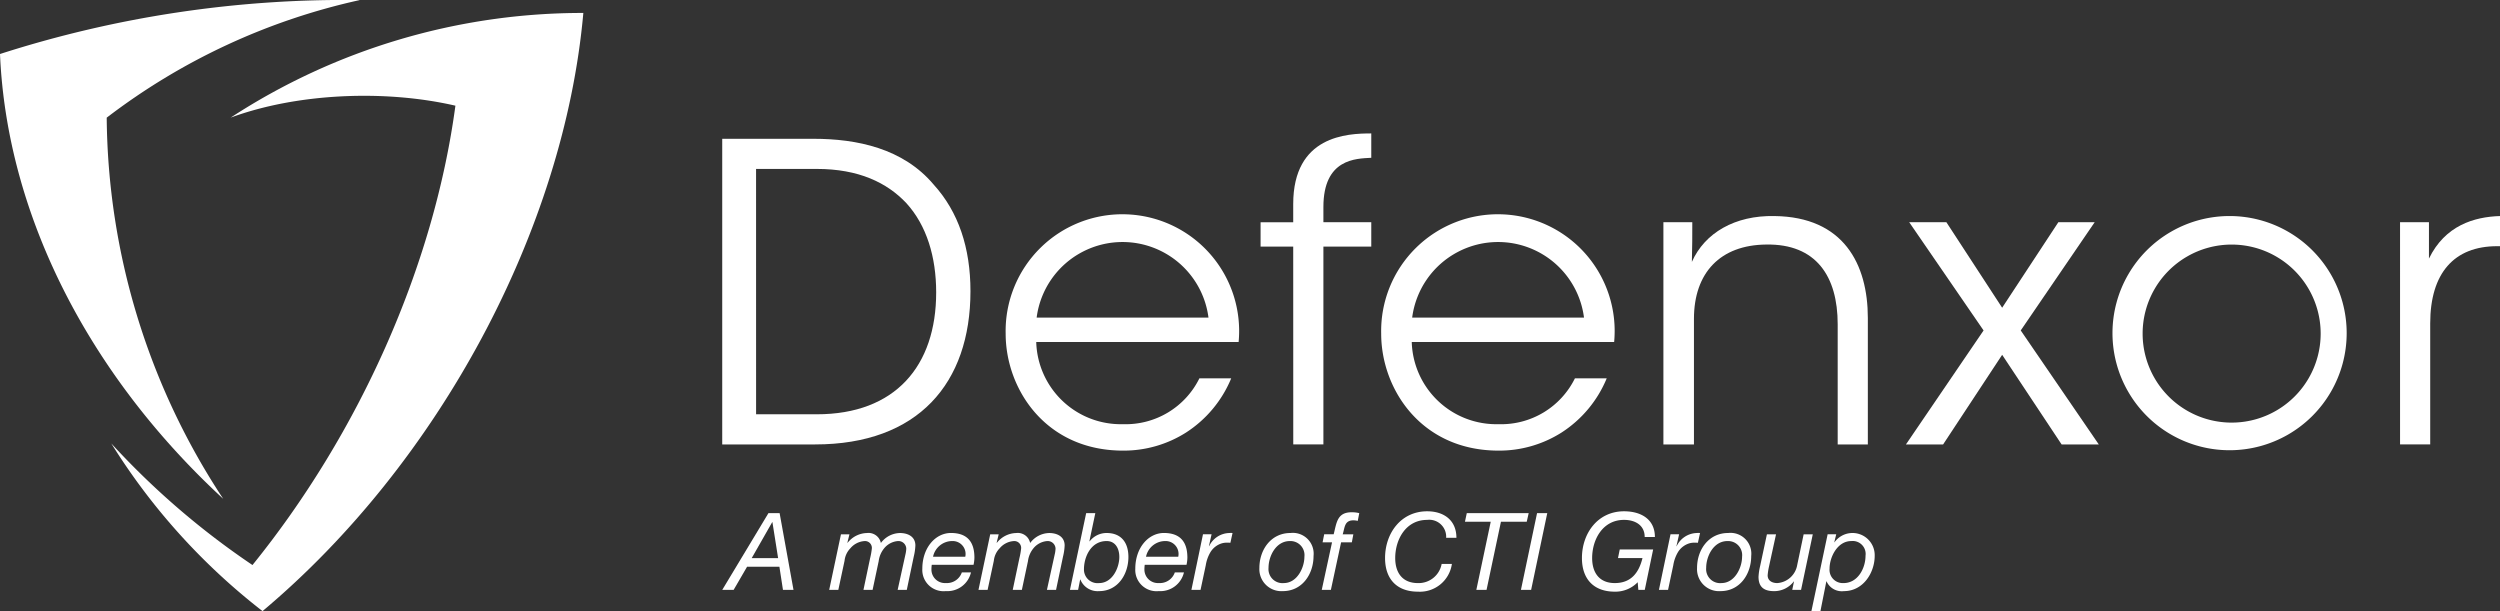
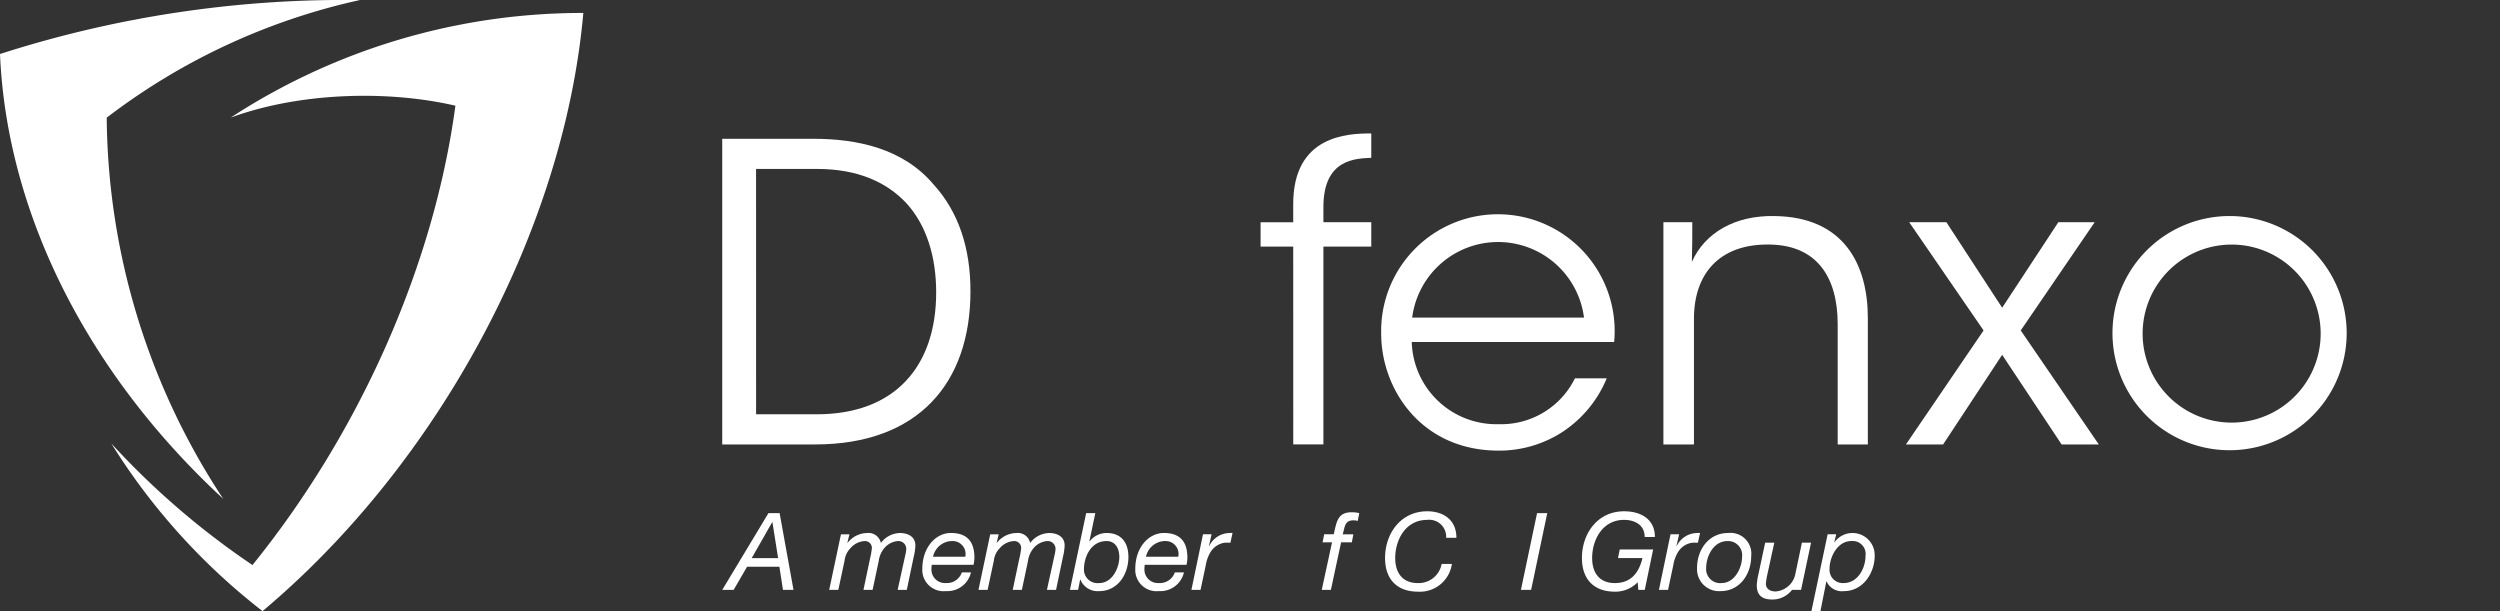
<svg xmlns="http://www.w3.org/2000/svg" width="287.224" height="70.211" viewBox="0 0 287.224 70.211">
  <rect x="0" y="0" width="287.224" height="70.211" fill="#333333" stroke="none" />
  <g id="Group_93" data-name="Group 93" transform="translate(-19.023 -24.344)">
    <path id="Path_96" data-name="Path 96" d="M253.988,69.5h10.487c4.983,0,10.3,1.092,13.81,5.266,2.846,3.133,4.223,7.261,4.223,12.243,0,10.583-6.028,17.606-17.844,17.606H253.988Zm3.891,31.651h6.975c9.016,0,13.715-5.552,13.715-14,0-4.08-1.092-7.688-3.418-10.249-2.229-2.374-5.5-3.94-10.3-3.94h-6.975Z" transform="translate(-151.989 -29.21)" fill="#fff" />
-     <path id="Path_97" data-name="Path 97" d="M349.715,109.1a9.721,9.721,0,0,0,9.965,9.443,9.442,9.442,0,0,0,8.779-5.266h3.655a13.549,13.549,0,0,1-5.173,6.216,13.352,13.352,0,0,1-7.261,2.087c-8.874,0-13.478-7.069-13.478-13.428a13.414,13.414,0,1,1,26.765.948Zm19.789-2.8a9.952,9.952,0,0,0-19.742,0Z" transform="translate(-211.639 -45.465)" fill="#fff" />
    <path id="Path_98" data-name="Path 98" d="M432.886,80.755h-3.749v-2.8h3.749V75.867c0-7.878,6.216-8.116,8.968-8.116v2.8c-1.756.094-5.5.094-5.5,5.647v1.755h5.5v2.8h-5.5v22.729h-3.463Z" transform="translate(-265.286 -28.078)" fill="#fff" />
    <path id="Path_99" data-name="Path 99" d="M471.886,109.1a9.722,9.722,0,0,0,9.966,9.443,9.443,9.443,0,0,0,8.779-5.266h3.654a13.539,13.539,0,0,1-5.173,6.216,13.35,13.35,0,0,1-7.26,2.087c-8.875,0-13.478-7.069-13.478-13.428a13.414,13.414,0,1,1,26.765.948Zm19.79-2.8a9.952,9.952,0,0,0-19.742,0Z" transform="translate(-290.667 -45.465)" fill="#fff" />
    <path id="Path_100" data-name="Path 100" d="M560.187,95.335h3.32c0,1.424,0,2.848-.048,4.556,1.472-3.321,4.937-5.361,9.491-5.266,7.925.094,10.725,5.5,10.725,11.721v14.52h-3.464V107.056c0-5.5-2.466-9.252-8.208-9.158-5.269.047-8.306,3.227-8.306,8.542v14.425h-3.51Z" transform="translate(-350.057 -45.459)" fill="#fff" />
    <path id="Path_101" data-name="Path 101" d="M648.01,109.077l-8.543-12.433h4.271l6.407,9.823,6.455-9.823h4.174l-8.494,12.433,8.97,13.1h-4.272l-6.833-10.3-6.786,10.3h-4.271Z" transform="translate(-401.095 -46.768)" fill="#fff" />
    <path id="Path_102" data-name="Path 102" d="M706.289,108.059a13.453,13.453,0,1,1,0,.048Zm3.464.1a10.227,10.227,0,1,0,0-.047Z" transform="translate(-444.564 -45.465)" fill="#fff" />
-     <path id="Path_103" data-name="Path 103" d="M799.846,95.341h3.321v4.177c1.85-3.8,5.172-4.794,8.163-4.888v3.464H811c-4.936,0-7.688,3.085-7.688,8.874v13.9h-3.464Z" transform="translate(-505.083 -45.465)" fill="#fff" />
    <path id="Path_104" data-name="Path 104" d="M60.346,24.355A73.994,73.994,0,0,0,31.283,37.863,80.586,80.586,0,0,0,44.67,81.656C29.239,67.419,19.814,49.038,19.023,30.549a129.387,129.387,0,0,1,41.323-6.2Z" transform="translate(0 0)" fill="#fff" />
    <path id="Path_105" data-name="Path 105" d="M68.939,40.585c7.559-2.791,17.645-3.262,25.829-1.374-2.481,18.461-11.05,37.614-23.315,52.775a90.752,90.752,0,0,1-16.22-13.97A73.439,73.439,0,0,0,72.607,97.28c20.273-17.009,34.648-43.854,36.858-68.723a73.956,73.956,0,0,0-40.526,12.03Z" transform="translate(-23.423 -2.725)" fill="#fff" />
-     <line id="Line_7" data-name="Line 7" y1="2.087" transform="translate(167.6 47.789)" fill="#434343" />
    <g id="Group_81" data-name="Group 81" transform="translate(101.999 83.086)">
      <path id="Path_106" data-name="Path 106" d="M259.3,191.282h1.283l1.594,8.814h-1.21l-.408-2.655h-3.715L255.3,200.1h-1.308Zm-1.926,5.173h3.037l-.654-4.136h-.025Z" transform="translate(-253.989 -191.071)" fill="#fff" />
      <path id="Path_107" data-name="Path 107" d="M290.13,197.9h.975l-.235.95.025.025a2.912,2.912,0,0,1,2.222-1.123,1.451,1.451,0,0,1,1.6,1.147,2.786,2.786,0,0,1,2.185-1.147c.9,0,1.778.394,1.778,1.432a6.331,6.331,0,0,1-.185,1.271l-.8,3.827h-1.05l.889-4.049a3.443,3.443,0,0,0,.1-.693.9.9,0,0,0-.976-.863,2.267,2.267,0,0,0-1.6.877,2.864,2.864,0,0,0-.593,1.432l-.7,3.3h-1.05l.765-3.641a8.214,8.214,0,0,0,.2-1.124.787.787,0,0,0-.889-.84,2.309,2.309,0,0,0-1.569.815,2.409,2.409,0,0,0-.679,1.444l-.716,3.346h-1.049Z" transform="translate(-276.489 -195.255)" fill="#fff" />
      <path id="Path_108" data-name="Path 108" d="M320.169,201.4a4.067,4.067,0,0,0-.038.556,1.553,1.553,0,0,0,1.654,1.543,1.814,1.814,0,0,0,1.839-1.223h1.05a2.78,2.78,0,0,1-2.889,2.148,2.443,2.443,0,0,1-2.7-2.567c0-2.444,1.531-4.11,3.284-4.11,1.877,0,2.7,1.024,2.7,2.827a4.076,4.076,0,0,1-.1.827Zm3.851-.926a1.482,1.482,0,0,0-1.493-1.8,2.258,2.258,0,0,0-2.21,1.8Z" transform="translate(-296.095 -195.255)" fill="#fff" />
      <path id="Path_109" data-name="Path 109" d="M338.689,197.9h.976l-.235.95.025.025a2.914,2.914,0,0,1,2.223-1.123,1.451,1.451,0,0,1,1.6,1.147,2.786,2.786,0,0,1,2.185-1.147c.9,0,1.777.394,1.777,1.432a6.256,6.256,0,0,1-.185,1.271l-.8,3.827h-1.049l.889-4.049a3.5,3.5,0,0,0,.1-.693.9.9,0,0,0-.976-.863,2.265,2.265,0,0,0-1.6.877,2.867,2.867,0,0,0-.593,1.432l-.7,3.3h-1.05l.766-3.641a8.393,8.393,0,0,0,.2-1.124.787.787,0,0,0-.889-.84,2.306,2.306,0,0,0-1.569.815,2.4,2.4,0,0,0-.679,1.444l-.716,3.346h-1.049Z" transform="translate(-307.9 -195.255)" fill="#fff" />
      <path id="Path_110" data-name="Path 110" d="M368.98,191.283h1.05l-.679,3.221.024.025a2.456,2.456,0,0,1,1.951-.963c1.7,0,2.507,1.124,2.507,2.754,0,1.986-1.211,3.924-3.371,3.924a2.13,2.13,0,0,1-2.148-1.333h-.026l-.234,1.186h-.938Zm2.346,3.209c-1.839,0-2.6,1.876-2.6,3.234a1.56,1.56,0,0,0,1.741,1.593c1.519,0,2.321-1.753,2.321-3,0-1.013-.482-1.828-1.457-1.828" transform="translate(-327.166 -191.072)" fill="#fff" />
      <path id="Path_111" data-name="Path 111" d="M389.459,201.4a4.119,4.119,0,0,0-.037.556,1.553,1.553,0,0,0,1.653,1.543,1.814,1.814,0,0,0,1.84-1.223h1.049a2.781,2.781,0,0,1-2.889,2.148,2.442,2.442,0,0,1-2.7-2.567c0-2.444,1.531-4.11,3.284-4.11,1.876,0,2.7,1.024,2.7,2.827a4.055,4.055,0,0,1-.1.827Zm3.851-.926a1.482,1.482,0,0,0-1.493-1.8,2.26,2.26,0,0,0-2.211,1.8Z" transform="translate(-340.917 -195.255)" fill="#fff" />
      <path id="Path_112" data-name="Path 112" d="M407.954,197.877h.988l-.309,1.37h.025a2.636,2.636,0,0,1,2.321-1.517,1.8,1.8,0,0,1,.37,0l-.247,1.123a2.574,2.574,0,0,0-.309-.012,2.123,2.123,0,0,0-.629.062,2.314,2.314,0,0,0-1.358,1.037,4.224,4.224,0,0,0-.531,1.493l-.6,2.827h-1.05Z" transform="translate(-352.72 -195.234)" fill="#fff" />
-       <path id="Path_113" data-name="Path 113" d="M432.317,197.75a2.392,2.392,0,0,1,2.654,2.641c0,2.086-1.3,4.036-3.53,4.036a2.527,2.527,0,0,1-2.691-2.667c0-2.086,1.333-4.011,3.567-4.011m-.765,5.752c1.532,0,2.37-1.766,2.37-3.025a1.614,1.614,0,0,0-1.678-1.8c-1.606,0-2.445,1.753-2.445,3.074a1.61,1.61,0,0,0,1.753,1.753" transform="translate(-367.035 -195.255)" fill="#fff" />
      <path id="Path_114" data-name="Path 114" d="M450.211,194.457h-1.086l.185-.925H450.4c.334-1.3.382-2.531,2.062-2.531a3.487,3.487,0,0,1,.876.1l-.173.889a2.248,2.248,0,0,0-.493-.062c-1.05,0-.989.827-1.235,1.605h1.222l-.173.925h-1.235l-1.172,5.457h-1.049Z" transform="translate(-380.15 -190.889)" fill="#fff" />
      <path id="Path_115" data-name="Path 115" d="M477.3,196.735a3.714,3.714,0,0,1-3.9,3.184c-2.407,0-3.778-1.432-3.778-3.863,0-2.852,1.827-5.371,4.84-5.371,1.9,0,3.358,1.014,3.358,3.049H476.64a1.947,1.947,0,0,0-2.184-2.061c-2.456,0-3.667,2.26-3.667,4.384,0,1.7.84,2.876,2.606,2.876a2.686,2.686,0,0,0,2.728-2.2Z" transform="translate(-393.469 -190.685)" fill="#fff" />
-       <path id="Path_116" data-name="Path 116" d="M502.726,192.271h-2.963l-1.654,7.826h-1.174l1.654-7.826h-2.961l.209-.987h7.112Z" transform="translate(-410.295 -191.072)" fill="#fff" />
      <path id="Path_117" data-name="Path 117" d="M515.692,191.282h1.172l-1.852,8.814H513.84Z" transform="translate(-422.076 -191.071)" fill="#fff" />
      <path id="Path_118" data-name="Path 118" d="M540.1,198.834a3.554,3.554,0,0,1-2.629,1.085c-2.407,0-3.778-1.432-3.778-3.863,0-2.852,1.827-5.371,4.838-5.371,1.951,0,3.544.914,3.544,2.951h-1.173c0-1.345-1.086-1.964-2.371-1.964-2.456,0-3.665,2.26-3.665,4.384,0,1.7.84,2.876,2.6,2.876,1.863,0,2.765-1.172,3.185-2.876h-2.815l.2-.988h3.839l-.963,4.641h-.74Z" transform="translate(-434.921 -190.685)" fill="#fff" />
      <path id="Path_119" data-name="Path 119" d="M560.061,197.877h.987l-.309,1.37h.024a2.636,2.636,0,0,1,2.32-1.517,1.812,1.812,0,0,1,.371,0l-.247,1.123a2.574,2.574,0,0,0-.309-.012,2.12,2.12,0,0,0-.629.062,2.315,2.315,0,0,0-1.359,1.037,4.237,4.237,0,0,0-.531,1.493l-.6,2.827h-1.049Z" transform="translate(-451.112 -195.234)" fill="#fff" />
      <path id="Path_120" data-name="Path 120" d="M574.705,197.75a2.392,2.392,0,0,1,2.655,2.641c0,2.086-1.3,4.036-3.53,4.036a2.527,2.527,0,0,1-2.692-2.667c0-2.086,1.333-4.011,3.567-4.011m-.765,5.752c1.53,0,2.371-1.766,2.371-3.025a1.615,1.615,0,0,0-1.68-1.8c-1.605,0-2.444,1.753-2.444,3.074a1.609,1.609,0,0,0,1.753,1.753" transform="translate(-459.14 -195.255)" fill="#fff" />
-       <path id="Path_121" data-name="Path 121" d="M596.022,204.55h-1.013l.2-.962h-.025a2.83,2.83,0,0,1-2.272,1.111c-1.2,0-1.778-.519-1.778-1.642a6.765,6.765,0,0,1,.186-1.247l.778-3.641h1.048l-.814,3.728a6.893,6.893,0,0,0-.149.988c0,.6.494.888,1.111.888a2.5,2.5,0,0,0,2.284-2.073l.74-3.531h1.05Z" transform="translate(-472.074 -195.525)" fill="#fff" />
+       <path id="Path_121" data-name="Path 121" d="M596.022,204.55h-1.013h-.025a2.83,2.83,0,0,1-2.272,1.111c-1.2,0-1.778-.519-1.778-1.642a6.765,6.765,0,0,1,.186-1.247l.778-3.641h1.048l-.814,3.728a6.893,6.893,0,0,0-.149.988c0,.6.494.888,1.111.888a2.5,2.5,0,0,0,2.284-2.073l.74-3.531h1.05Z" transform="translate(-472.074 -195.525)" fill="#fff" />
      <path id="Path_122" data-name="Path 122" d="M610.2,197.895h.988l-.224.914h.026a2.548,2.548,0,0,1,4.617,1.556c0,1.938-1.309,4.061-3.542,4.061a1.919,1.919,0,0,1-1.988-1.123h-.025l-.679,3.42h-1.037Zm2.715.779c-1.592,0-2.494,1.84-2.494,3.172a1.523,1.523,0,0,0,1.6,1.655c1.668,0,2.532-1.729,2.532-3.136a1.488,1.488,0,0,0-1.642-1.691" transform="translate(-483.2 -195.253)" fill="#fff" />
    </g>
  </g>
</svg>